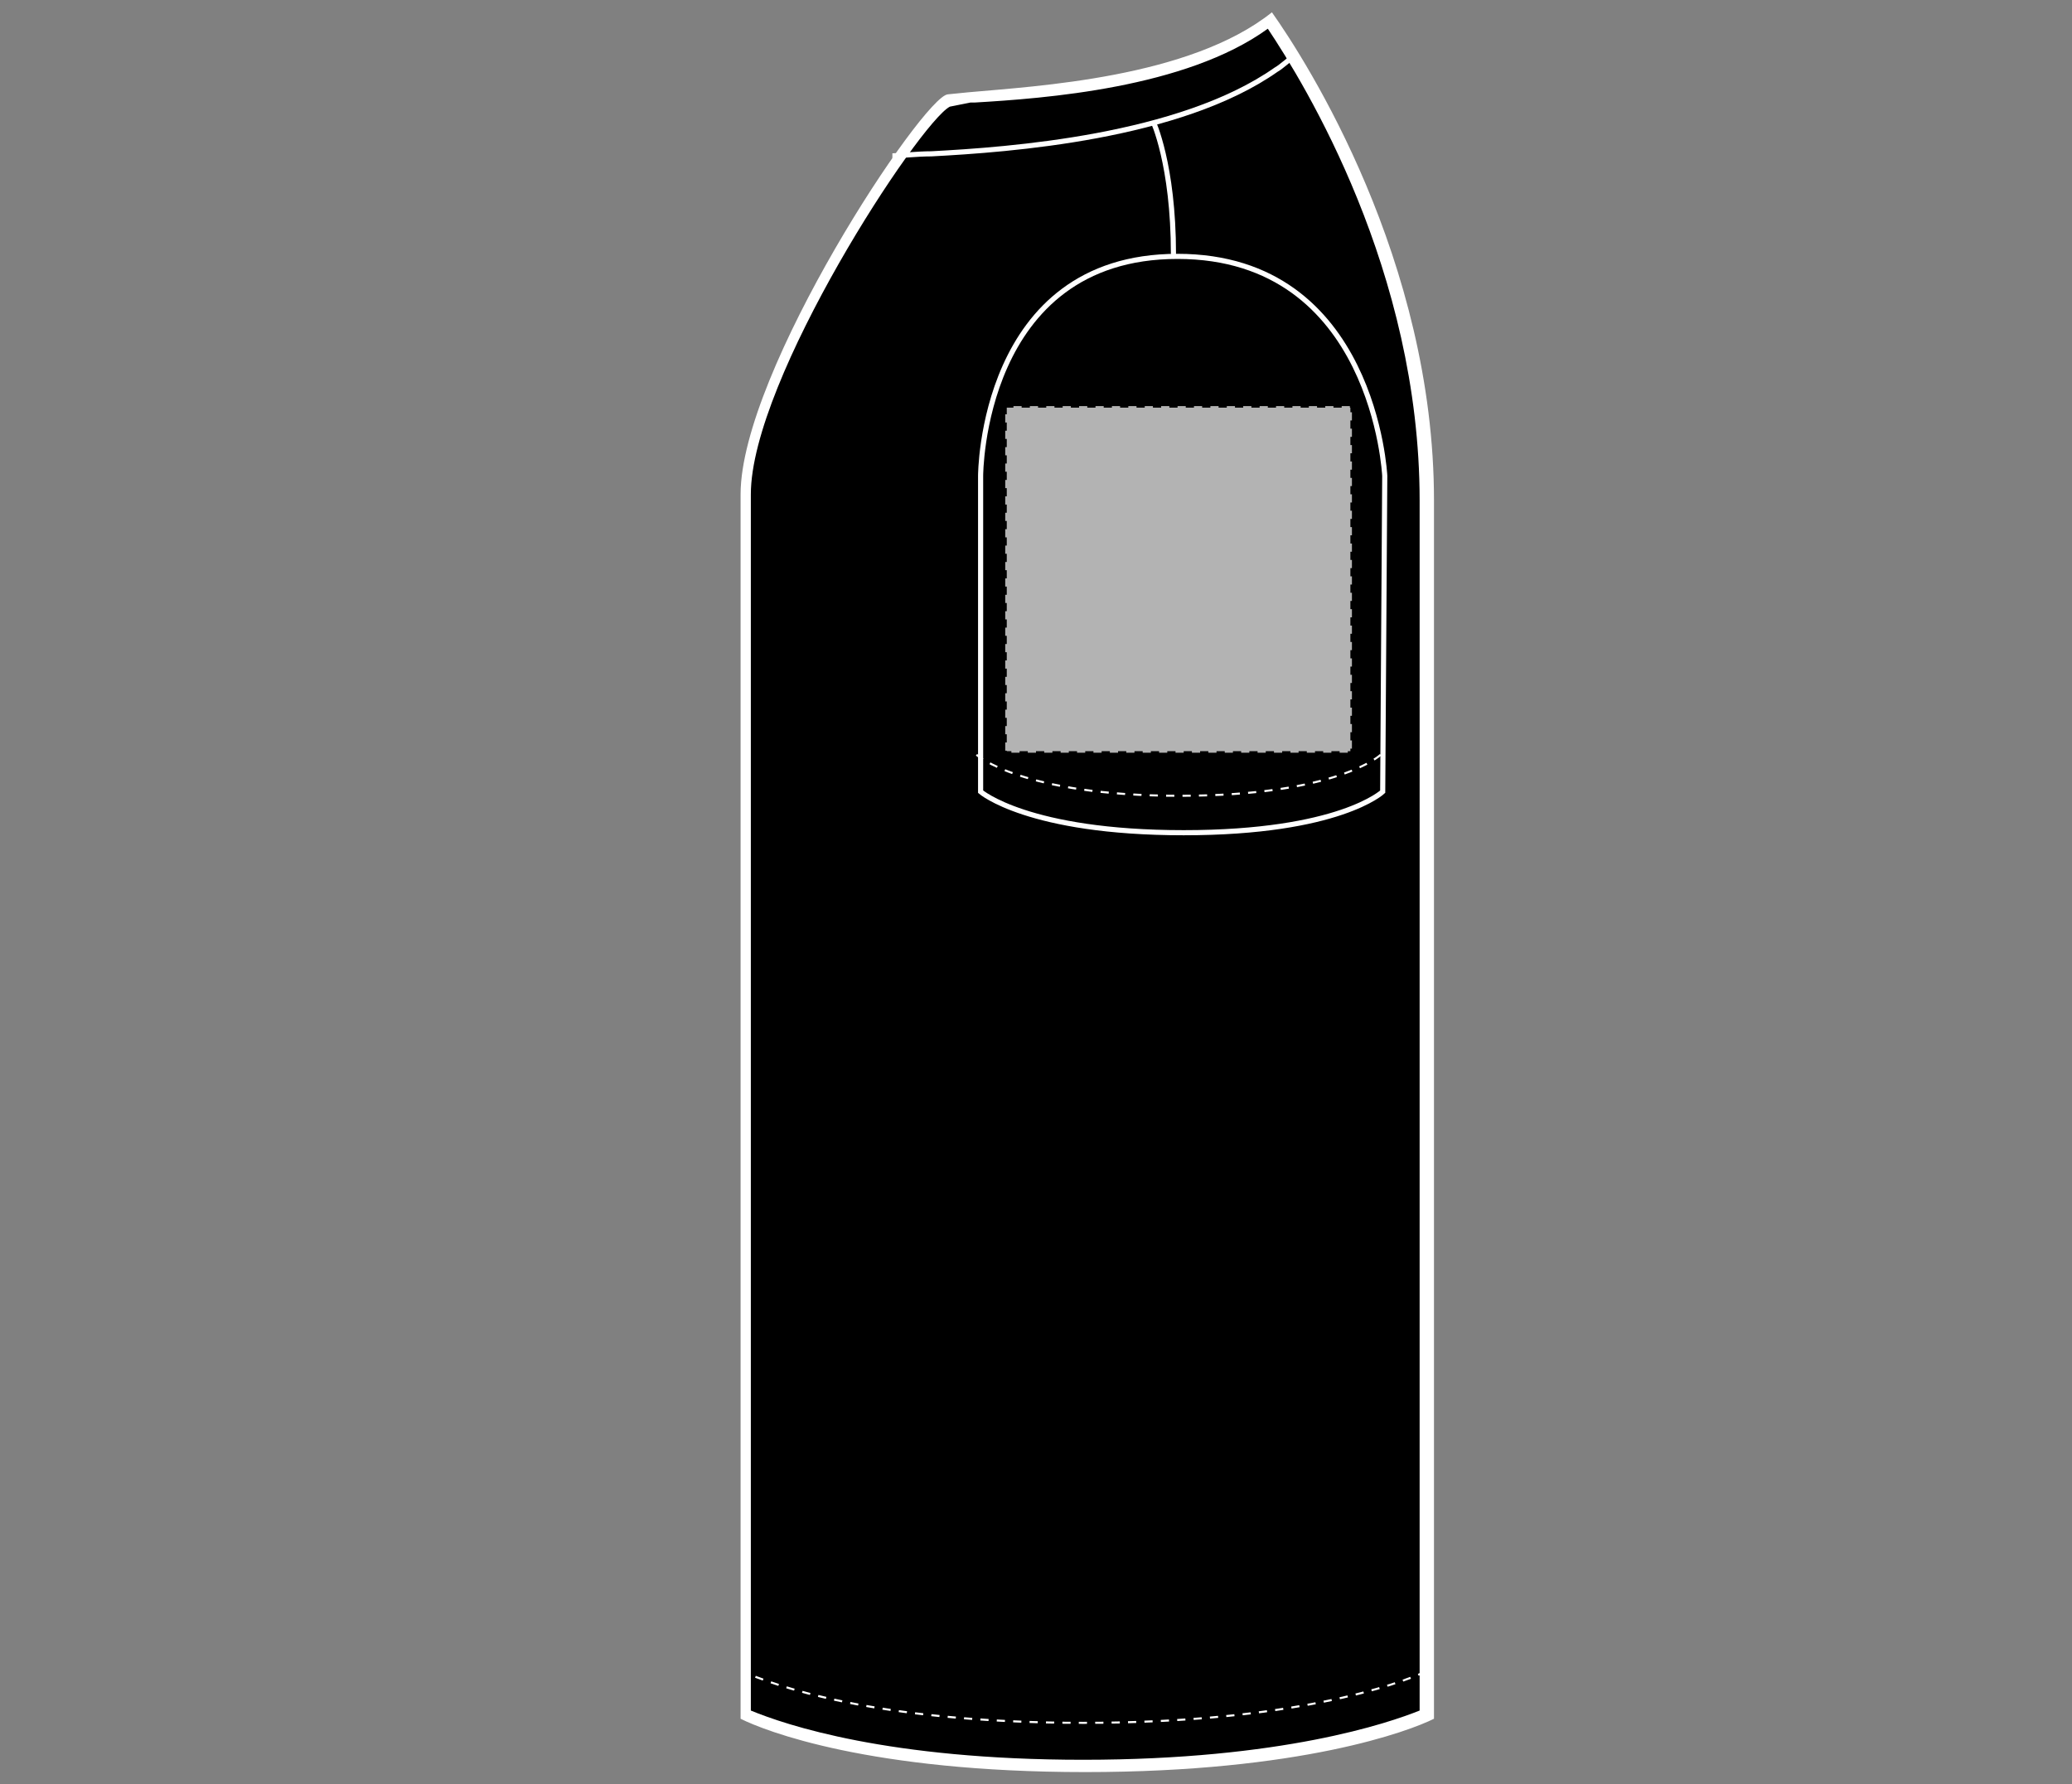
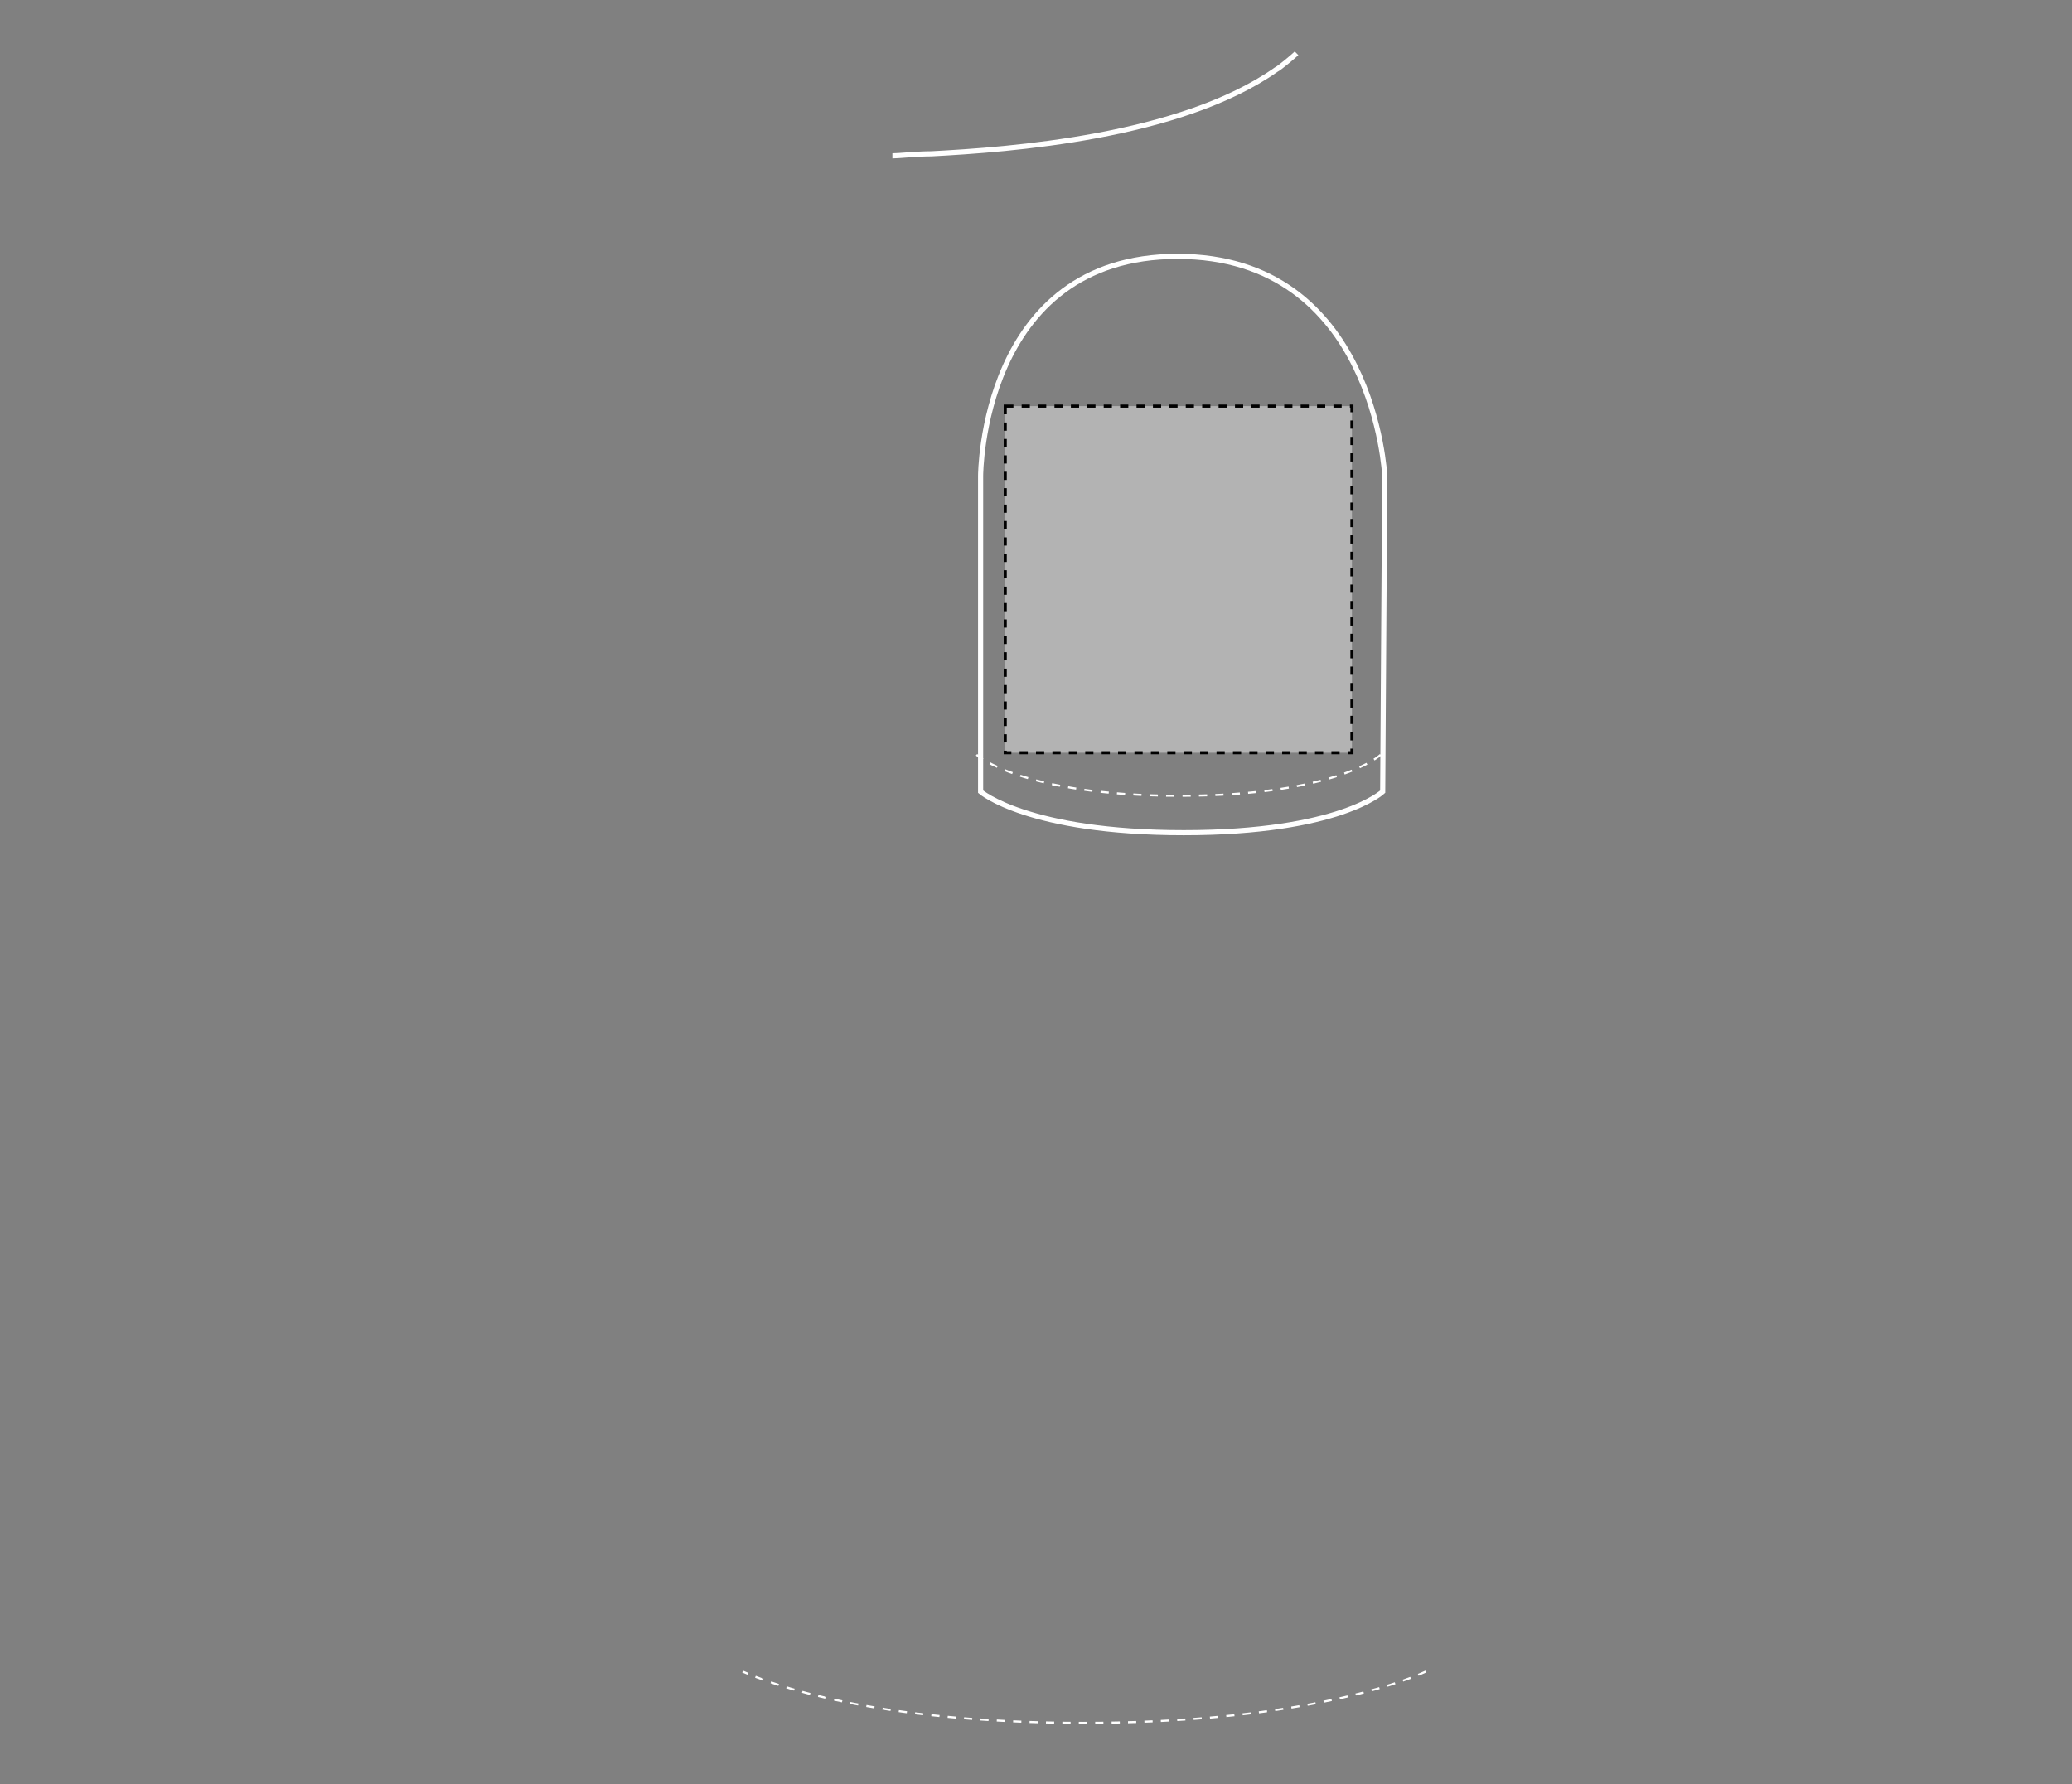
<svg xmlns="http://www.w3.org/2000/svg" version="1.1" id="Layer_1" x="0px" y="0px" viewBox="0 0 101 87" style="enable-background:new 0 0 101 87;" xml:space="preserve">
  <rect x="0" y="0" width="101" height="87" fill="#808080" stroke="none" />
  <style type="text/css">
	.st0{fill:#FFFFFF;}
	.st1{fill:none;stroke:#FFFFFF;stroke-width:0.25;}
	.st2{fill:none;stroke:#FFFFFF;stroke-width:0.1;stroke-dasharray:0.4;}
	.st3{fill:#B3B3B3;stroke:#000000;stroke-width:0.15;stroke-dasharray:0.4;}
</style>
  <g id="v-neck-top-left-sleeve-garmentoutline">
-     <path d="M52.8,86.1c-9.8,0-14.9-1.8-16.5-2.5V24.1c0-5.8,8.6-18.9,9.9-19.2l1-0.1l0.2,0C50.9,4.5,57.9,4,61.9,1   c1.6,2.3,7.7,11.8,7.7,23.4v59.2C68.3,84.1,63,86.1,52.8,86.1z" />
-     <path class="st0" d="M61.8,1.4c1.8,2.7,7.4,11.8,7.4,23v59c-1.5,0.6-6.7,2.4-16.4,2.4c-9.5,0-14.5-1.7-16.2-2.4V24.1   c0-5.6,8.2-18.1,9.7-18.9L47.3,5l0.2,0C50.9,4.8,57.8,4.3,61.8,1.4 M62,0.6C58,3.8,50.5,4.2,47.2,4.5l-1,0.1   C45,4.7,36.1,18.1,36.1,24.1v59.7c1.2,0.6,6.3,2.6,16.8,2.6s15.8-2,17-2.6V24.4C69.9,12.7,63.7,3,62,0.6L62,0.6z" />
    <path class="st1" d="M67.4,38.6c0,0-2.1,2-9.7,2s-9.9-2-9.9-2V23.2c0,0,0-10.7,9.6-10.7s10.1,10.7,10.1,10.7L67.4,38.6z" />
    <path class="st2" d="M67.3,36.8c0,0-2.1,2-9.8,2s-9.9-2-9.9-2" />
-     <path class="st1" d="M56.2,5.9c0,0,1,2.1,1,6.5" />
    <path class="st1" d="M43.5,7.6c0.3,0,1.2-0.1,1.9-0.1c3.8-0.2,12.1-0.8,16.8-4.1c0.2-0.1,0.9-0.7,1-0.8" />
    <path class="st2" d="M69.5,81.5C68.2,82.1,63,84,52.8,84c-10.3,0-15.2-1.9-16.6-2.5" />
  </g>
  <rect id="v-neck-top-left-sleeve-garmentscreenbounds" x="49" y="19.8" class="st3" width="16.9" height="16.9" />
</svg>